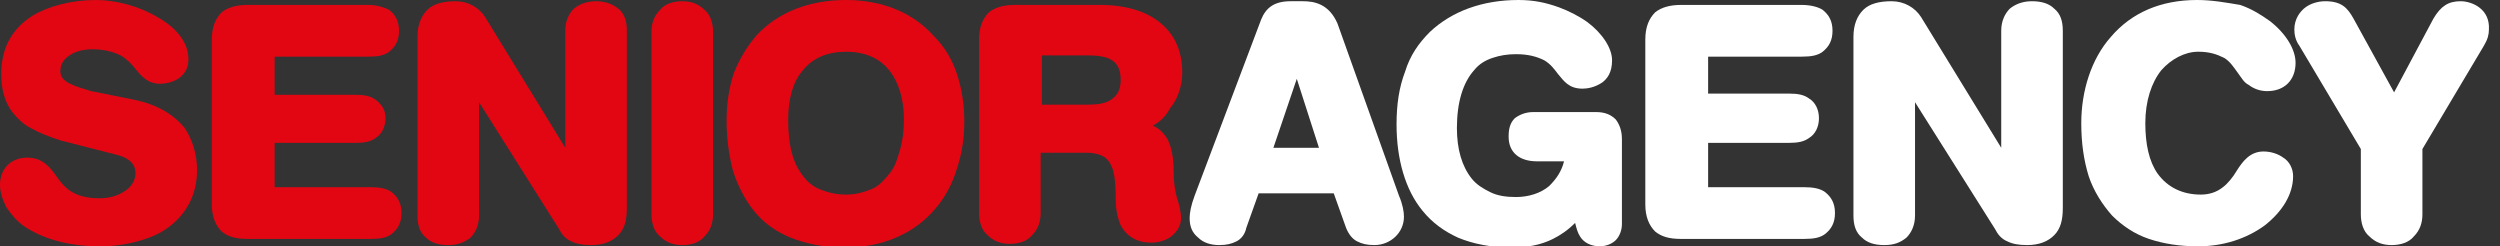
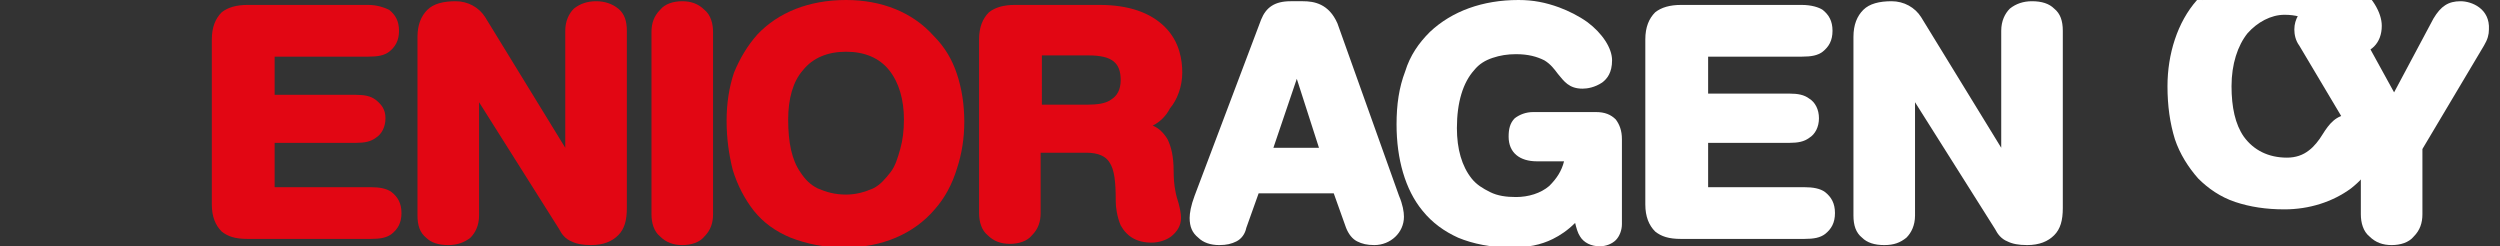
<svg xmlns="http://www.w3.org/2000/svg" version="1.1" id="logoSeniorAgency" x="0px" y="0px" viewBox="0 0 203 20" style="enable-background:new 0 0 203 20;" xml:space="preserve">
  <rect x="0" y="0" width="203" height="20" fill="#333333" stroke="none" />
  <style type="text/css">
	.st0{fill:#FFFFFF;}
	.st1{fill:#E20613;}
</style>
  <g id="agency">
    <g>
      <path class="st0" d="M105.8,0.1h-1c-1.3,0-2,0.5-2.4,1.5L97,15.9c-0.3,0.8-0.4,1.4-0.4,1.8c0,0.7,0.2,1.2,0.7,1.6    c0.4,0.4,1,0.6,1.7,0.6c0.6,0,1-0.1,1.4-0.3c0.4-0.2,0.7-0.6,0.8-1.1l1-2.8h6.1l1,2.8l0,0l0,0c0.2,0.5,0.5,0.9,0.9,1.1    c0.4,0.2,0.8,0.3,1.4,0.3c1.3,0,2.4-1,2.4-2.3c0-0.4-0.1-1-0.4-1.7l-5-14C107.9,0.3,106.7,0.1,105.8,0.1L105.8,0.1z M103.4,12    l1.9-5.6l1.8,5.6H103.4L103.4,12z" />
    </g>
    <g>
      <path class="st0" d="M123.3,0c-2.9,0-5.4,0.9-7.2,2.6c-0.9,0.9-1.6,1.9-2,3.2c-0.5,1.3-0.7,2.7-0.7,4.3c0,2.8,0.7,5.3,2.1,7    c0.8,1,1.8,1.7,2.9,2.2c1.2,0.5,2.7,0.8,4.3,0.8c1.3,0,2.4-0.2,3.4-0.7c0.6-0.3,1.2-0.7,1.8-1.3c0.1,0.4,0.2,0.8,0.4,1.1    c0.3,0.5,0.9,0.8,1.6,0.8c0.5,0,1-0.2,1.3-0.5c0.3-0.3,0.5-0.8,0.5-1.3v-6.9c0-0.7-0.2-1.2-0.5-1.6c-0.4-0.4-0.9-0.6-1.6-0.6h-5.1    c-0.6,0-1.1,0.2-1.5,0.5c-0.4,0.4-0.5,0.9-0.5,1.5c0,1.3,0.9,2,2.3,2h2.2c-0.2,0.8-0.6,1.4-1.2,2c-0.7,0.6-1.7,0.9-2.7,0.9    c-0.8,0-1.5-0.1-2.1-0.4c-0.6-0.3-1.1-0.6-1.5-1.1c-0.8-1-1.2-2.4-1.2-4.1c0-2.1,0.5-3.7,1.4-4.7c0.4-0.5,0.9-0.8,1.5-1    c0.6-0.2,1.2-0.3,1.9-0.3c1,0,1.7,0.2,2.3,0.5c0.5,0.3,0.8,0.7,1.1,1.1c0.5,0.6,0.9,1.2,2,1.2c0.4,0,1-0.1,1.6-0.5    c0.4-0.3,0.8-0.8,0.8-1.8c0-1-0.8-2.2-2-3.1c-0.7-0.5-1.5-0.9-2.3-1.2C125.5,0.2,124.5,0,123.3,0L123.3,0z" />
    </g>
    <g>
      <path class="st0" d="M146.3,0.4h-9.8c-0.9,0-1.6,0.2-2.1,0.6c-0.5,0.5-0.8,1.2-0.8,2.2v13.4c0,1,0.3,1.7,0.8,2.2    c0.5,0.4,1.1,0.6,2.1,0.6h10c0.8,0,1.3-0.1,1.7-0.4c0.5-0.4,0.8-0.9,0.8-1.7c0-0.8-0.3-1.3-0.8-1.7c-0.4-0.3-1-0.4-1.7-0.4h-7.8    v-3.6h6.6c0.7,0,1.2-0.1,1.6-0.4c0.5-0.3,0.8-0.9,0.8-1.6s-0.3-1.3-0.8-1.6c-0.4-0.3-0.9-0.4-1.6-0.4h-6.6V4.6h7.6    c0.8,0,1.3-0.1,1.7-0.4c0.5-0.4,0.8-0.9,0.8-1.7c0-0.8-0.3-1.3-0.8-1.7C147.7,0.6,147.1,0.4,146.3,0.4L146.3,0.4z" />
    </g>
    <g>
      <path class="st0" d="M165,0.1c-0.7,0-1.3,0.2-1.8,0.6c-0.4,0.4-0.7,1-0.7,1.8V12L156,1.4c-0.5-0.8-1.4-1.3-2.4-1.3    c-1,0-1.8,0.2-2.3,0.7c-0.5,0.5-0.8,1.2-0.8,2.2v14.5c0,0.8,0.2,1.4,0.7,1.8c0.4,0.4,1,0.6,1.8,0.6s1.3-0.2,1.8-0.6    c0.4-0.4,0.7-1,0.7-1.8V8.3l6.5,10.3c0.2,0.4,0.5,0.8,1,1c0.4,0.2,0.9,0.3,1.6,0.3c1,0,1.7-0.3,2.2-0.8c0.5-0.5,0.7-1.2,0.7-2.2    V2.5c0-0.8-0.2-1.4-0.7-1.8C166.4,0.3,165.8,0.1,165,0.1L165,0.1z" />
    </g>
    <g>
-       <path class="st0" d="M178.4,0c-2.9,0-5.3,1-7,3c-0.8,0.9-1.4,2-1.8,3.2c-0.4,1.2-0.6,2.5-0.6,3.8c0,1.6,0.2,3,0.6,4.3    c0.4,1.2,1.1,2.3,1.9,3.2c0.8,0.8,1.8,1.5,3,1.9c1.2,0.4,2.5,0.6,4,0.6c2,0,3.9-0.6,5.4-1.7c1.4-1.1,2.3-2.5,2.3-4    c0-0.6-0.3-1.2-0.8-1.5c-0.4-0.3-1-0.5-1.6-0.5c-1.1,0-1.7,0.8-2.2,1.6c-0.3,0.5-0.7,1-1.1,1.3c-0.5,0.4-1.1,0.6-1.8,0.6    c-1.5,0-2.7-0.6-3.5-1.7c-0.7-1-1-2.4-1-4.1c0-1.8,0.5-3.3,1.3-4.3c0.8-0.9,1.9-1.5,3-1.5c0.9,0,1.5,0.2,2.1,0.5    c0.5,0.3,0.8,0.8,1.1,1.2c0.3,0.4,0.5,0.8,0.9,1c0.4,0.3,0.9,0.5,1.5,0.5c1.4,0,2.3-0.9,2.3-2.3c0-1.1-0.8-2.4-2.1-3.4    c-0.7-0.5-1.5-1-2.4-1.3C180.7,0.2,179.6,0,178.4,0L178.4,0z" />
+       <path class="st0" d="M178.4,0c-0.8,0.9-1.4,2-1.8,3.2c-0.4,1.2-0.6,2.5-0.6,3.8c0,1.6,0.2,3,0.6,4.3    c0.4,1.2,1.1,2.3,1.9,3.2c0.8,0.8,1.8,1.5,3,1.9c1.2,0.4,2.5,0.6,4,0.6c2,0,3.9-0.6,5.4-1.7c1.4-1.1,2.3-2.5,2.3-4    c0-0.6-0.3-1.2-0.8-1.5c-0.4-0.3-1-0.5-1.6-0.5c-1.1,0-1.7,0.8-2.2,1.6c-0.3,0.5-0.7,1-1.1,1.3c-0.5,0.4-1.1,0.6-1.8,0.6    c-1.5,0-2.7-0.6-3.5-1.7c-0.7-1-1-2.4-1-4.1c0-1.8,0.5-3.3,1.3-4.3c0.8-0.9,1.9-1.5,3-1.5c0.9,0,1.5,0.2,2.1,0.5    c0.5,0.3,0.8,0.8,1.1,1.2c0.3,0.4,0.5,0.8,0.9,1c0.4,0.3,0.9,0.5,1.5,0.5c1.4,0,2.3-0.9,2.3-2.3c0-1.1-0.8-2.4-2.1-3.4    c-0.7-0.5-1.5-1-2.4-1.3C180.7,0.2,179.6,0,178.4,0L178.4,0z" />
    </g>
    <g>
      <path class="st0" d="M199.8,0.1c-1,0-1.6,0.4-2.2,1.4l-3.2,6l-3.3-6c-0.5-0.9-1-1.4-2.3-1.4c-0.6,0-1.2,0.2-1.6,0.5    c-0.4,0.3-0.9,0.9-0.9,1.8c0,0.4,0.1,0.9,0.4,1.3l5,8.4v5.3c0,0.7,0.2,1.4,0.7,1.8c0.5,0.5,1.1,0.7,1.8,0.7c0.7,0,1.4-0.2,1.8-0.7    c0.5-0.5,0.7-1.1,0.7-1.8v-5.3l5-8.4c0.3-0.5,0.4-0.9,0.4-1.3C202.2,0.7,200.7,0.1,199.8,0.1L199.8,0.1z" />
    </g>
  </g>
  <g id="senior">
    <g>
      <g>
-         <path class="st1" d="M7.8,0c-2,0-3.9,0.5-5.2,1.3C0.9,2.4,0.1,4,0.1,6c0,1.3,0.3,2.3,0.9,3.1c0.4,0.5,0.9,1,1.5,1.3     c0.7,0.4,1.5,0.7,2.4,1l4.7,1.2C11,13,11,13.8,11,14.1c0,0.5-0.3,1-0.7,1.3c-0.4,0.3-1.1,0.7-2.2,0.7c-2.2,0-2.9-0.9-3.6-1.9     c-0.5-0.7-1.1-1.4-2.3-1.4C0.9,12.8,0,13.7,0,15c0,0.6,0.2,1.2,0.5,1.8c0.4,0.6,0.9,1.2,1.5,1.6C3.5,19.4,5.6,20,8.1,20     c1.3,0,2.4-0.2,3.4-0.5c1-0.3,1.8-0.7,2.5-1.3c1.3-1.1,2-2.6,2-4.4c0-1.3-0.4-2.5-1-3.4c-0.9-1.1-2.2-1.9-4.1-2.3L7.4,7.4     C6.1,7,4.9,6.7,4.9,5.8c0-0.5,0.2-0.9,0.6-1.2C6,4.2,6.7,4,7.5,4c0.9,0,1.7,0.2,2.3,0.5c0.5,0.3,0.9,0.7,1.2,1.1     c0.5,0.6,1,1.2,2,1.2c0.6,0,1.2-0.2,1.6-0.5c0.5-0.4,0.7-0.9,0.7-1.5c0-1.3-0.9-2.5-2.5-3.4C11.3,0.5,9.4,0,7.8,0L7.8,0z" />
-       </g>
+         </g>
      <g>
        <path class="st1" d="M29.9,0.4h-9.8c-0.9,0-1.6,0.2-2.1,0.6c-0.5,0.5-0.8,1.2-0.8,2.2v13.4c0,1,0.3,1.7,0.8,2.2     c0.5,0.4,1.1,0.6,2.1,0.6h10c0.8,0,1.3-0.1,1.7-0.4c0.5-0.4,0.8-0.9,0.8-1.7c0-0.8-0.3-1.3-0.8-1.7c-0.4-0.3-1-0.4-1.7-0.4h-7.8     v-3.6h6.6c0.7,0,1.2-0.1,1.6-0.4c0.5-0.3,0.8-0.9,0.8-1.6S31,8.5,30.5,8.1c-0.4-0.3-0.9-0.4-1.6-0.4h-6.6V4.6h7.6     c0.8,0,1.3-0.1,1.7-0.4c0.5-0.4,0.8-0.9,0.8-1.7c0-0.8-0.3-1.3-0.8-1.7C31.2,0.6,30.6,0.4,29.9,0.4L29.9,0.4z" />
      </g>
      <g>
        <path class="st1" d="M48.4,0.1c-0.7,0-1.3,0.2-1.8,0.6c-0.4,0.4-0.7,1-0.7,1.8V12L39.4,1.4C38.9,0.6,38,0.1,37,0.1     c-1,0-1.8,0.2-2.3,0.7C34.2,1.3,33.9,2,33.9,3v14.5c0,0.8,0.2,1.4,0.7,1.8c0.4,0.4,1,0.6,1.8,0.6c0.7,0,1.3-0.2,1.8-0.6     c0.4-0.4,0.7-1,0.7-1.8V8.3l6.5,10.3c0.2,0.4,0.5,0.8,1,1c0.4,0.2,0.9,0.3,1.6,0.3c1,0,1.7-0.3,2.2-0.8c0.5-0.5,0.7-1.2,0.7-2.2     V2.5c0-0.8-0.2-1.4-0.7-1.8C49.7,0.3,49.1,0.1,48.4,0.1L48.4,0.1z" />
      </g>
      <g>
        <path class="st1" d="M55.4,0.1c-0.7,0-1.4,0.2-1.8,0.7c-0.5,0.5-0.7,1.1-0.7,1.8v14.8c0,0.7,0.2,1.4,0.7,1.8     c0.5,0.5,1.1,0.7,1.8,0.7c0.7,0,1.4-0.2,1.8-0.7c0.5-0.5,0.7-1.1,0.7-1.8V2.6c0-0.7-0.2-1.4-0.7-1.8C56.7,0.3,56.1,0.1,55.4,0.1     L55.4,0.1z" />
      </g>
      <g>
        <path class="st1" d="M68.7,0c-3,0-5.5,1-7.2,2.8c-0.8,0.9-1.4,1.9-1.9,3.1C59.2,7.1,59,8.4,59,9.8c0,1.5,0.2,2.8,0.5,4     c0.4,1.3,1,2.4,1.7,3.3c0.8,1,1.8,1.7,3,2.2c1.3,0.5,2.7,0.8,4.4,0.8c3,0,5.6-1.1,7.3-3.1c0.8-0.9,1.4-2,1.8-3.3     c0.4-1.2,0.6-2.5,0.6-3.8c0-1.4-0.2-2.7-0.6-3.9c-0.4-1.2-1-2.2-1.9-3.1C74.1,1,71.6,0,68.7,0L68.7,0z M68.7,15.8     c-0.9,0-1.6-0.2-2.3-0.5c-0.6-0.3-1-0.7-1.4-1.3c-0.7-1-1-2.4-1-4.3c0-1.7,0.4-3.1,1.2-4c0.8-1,2-1.5,3.5-1.5     c1.5,0,2.7,0.5,3.5,1.5c0.8,1,1.2,2.4,1.2,4c0,0.9-0.1,1.7-0.3,2.4c-0.2,0.7-0.4,1.4-0.8,1.9c-0.4,0.5-0.8,1-1.4,1.3     C70.2,15.6,69.5,15.8,68.7,15.8L68.7,15.8z" />
      </g>
      <g>
        <path class="st1" d="M89.3,0.4h-6.9c-0.9,0-1.6,0.2-2.1,0.6c-0.5,0.5-0.8,1.2-0.8,2.2v14.1c0,0.7,0.2,1.4,0.7,1.8     c0.5,0.5,1.1,0.7,1.8,0.7s1.4-0.2,1.8-0.7c0.5-0.5,0.7-1.1,0.7-1.8v-4.9h3.7c1,0,1.6,0.3,1.9,0.8c0.4,0.6,0.5,1.6,0.5,3.2     c0,0.4,0.1,1.2,0.4,1.9c0.5,0.9,1.3,1.4,2.5,1.4c0.6,0,1.2-0.2,1.6-0.5c0.5-0.4,0.8-0.9,0.8-1.5c0-0.4-0.1-0.8-0.2-1.2     c-0.2-0.6-0.4-1.4-0.4-2.6c0-1.2-0.2-2-0.5-2.6c-0.3-0.5-0.7-0.9-1.2-1.1c0.6-0.3,1.1-0.8,1.4-1.4C95.6,8.1,96,7,96,5.9     c0-1-0.2-2.5-1.4-3.7C93.4,1,91.6,0.4,89.3,0.4L89.3,0.4z M84.5,4.5h3.9c1.9,0,2.6,0.6,2.6,2c0,0.8-0.3,1.3-0.8,1.6     c-0.4,0.3-1.1,0.4-1.9,0.4h-3.7V4.5L84.5,4.5z" />
      </g>
    </g>
  </g>
</svg>